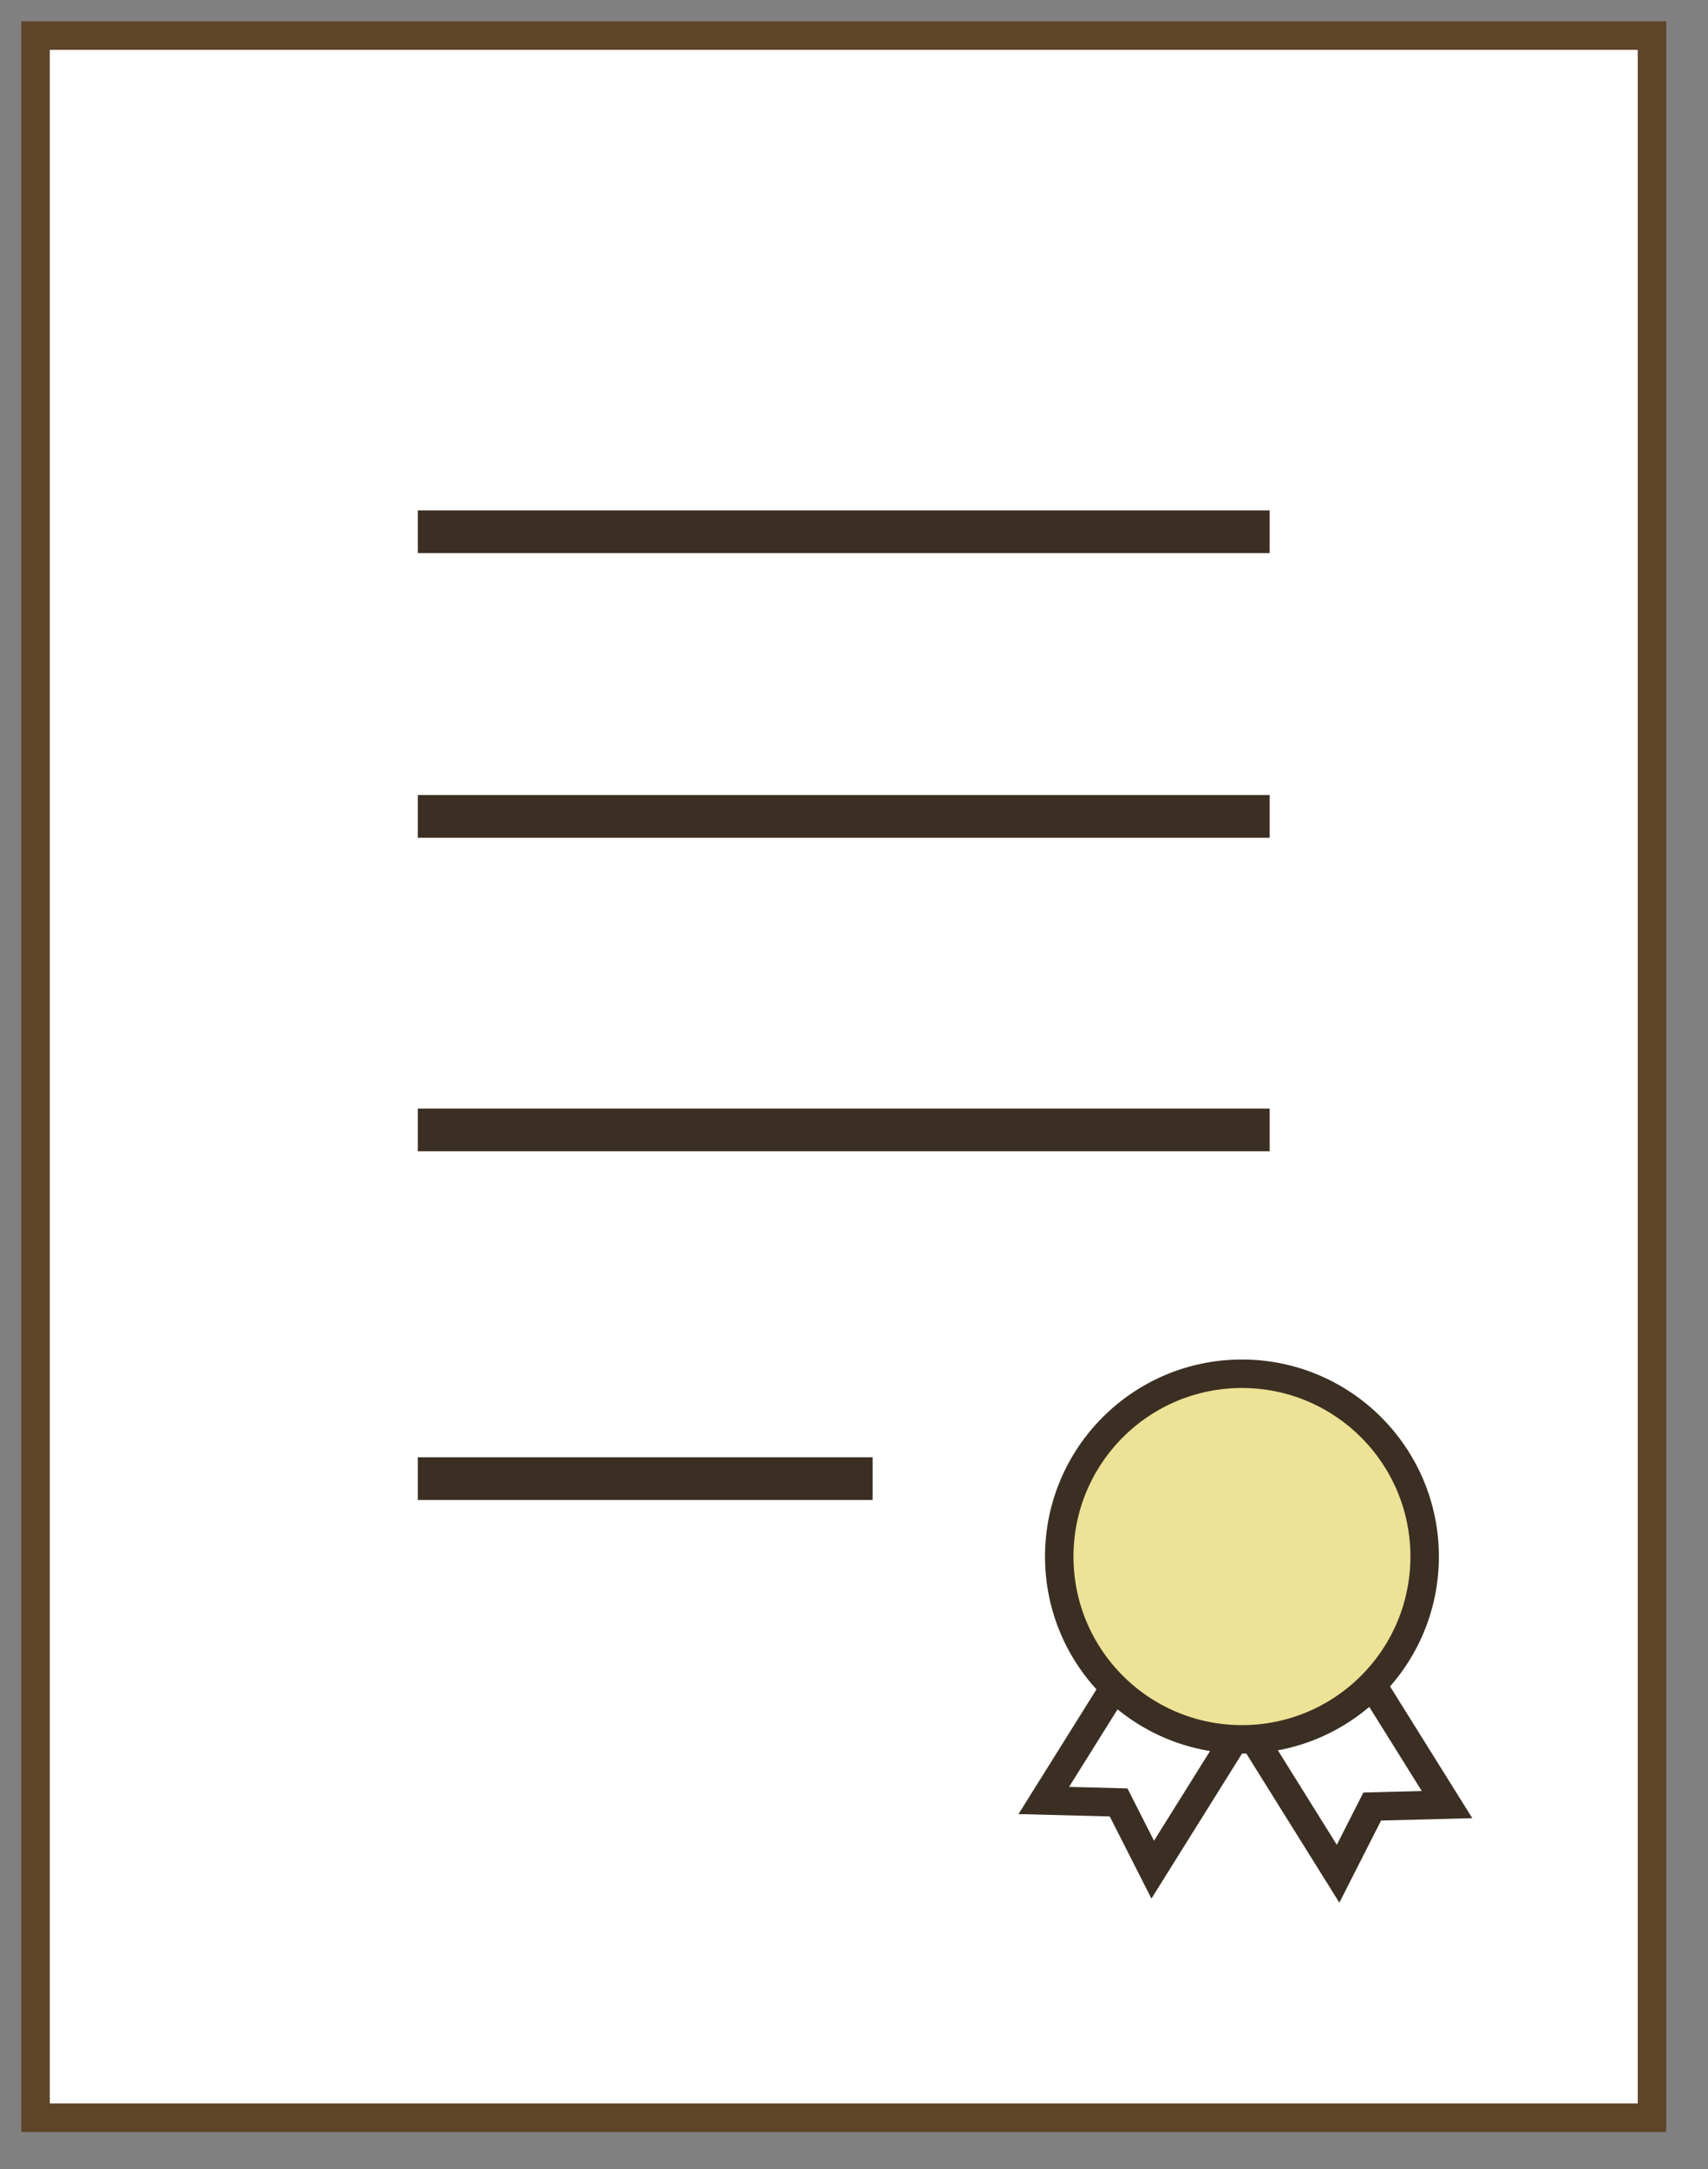
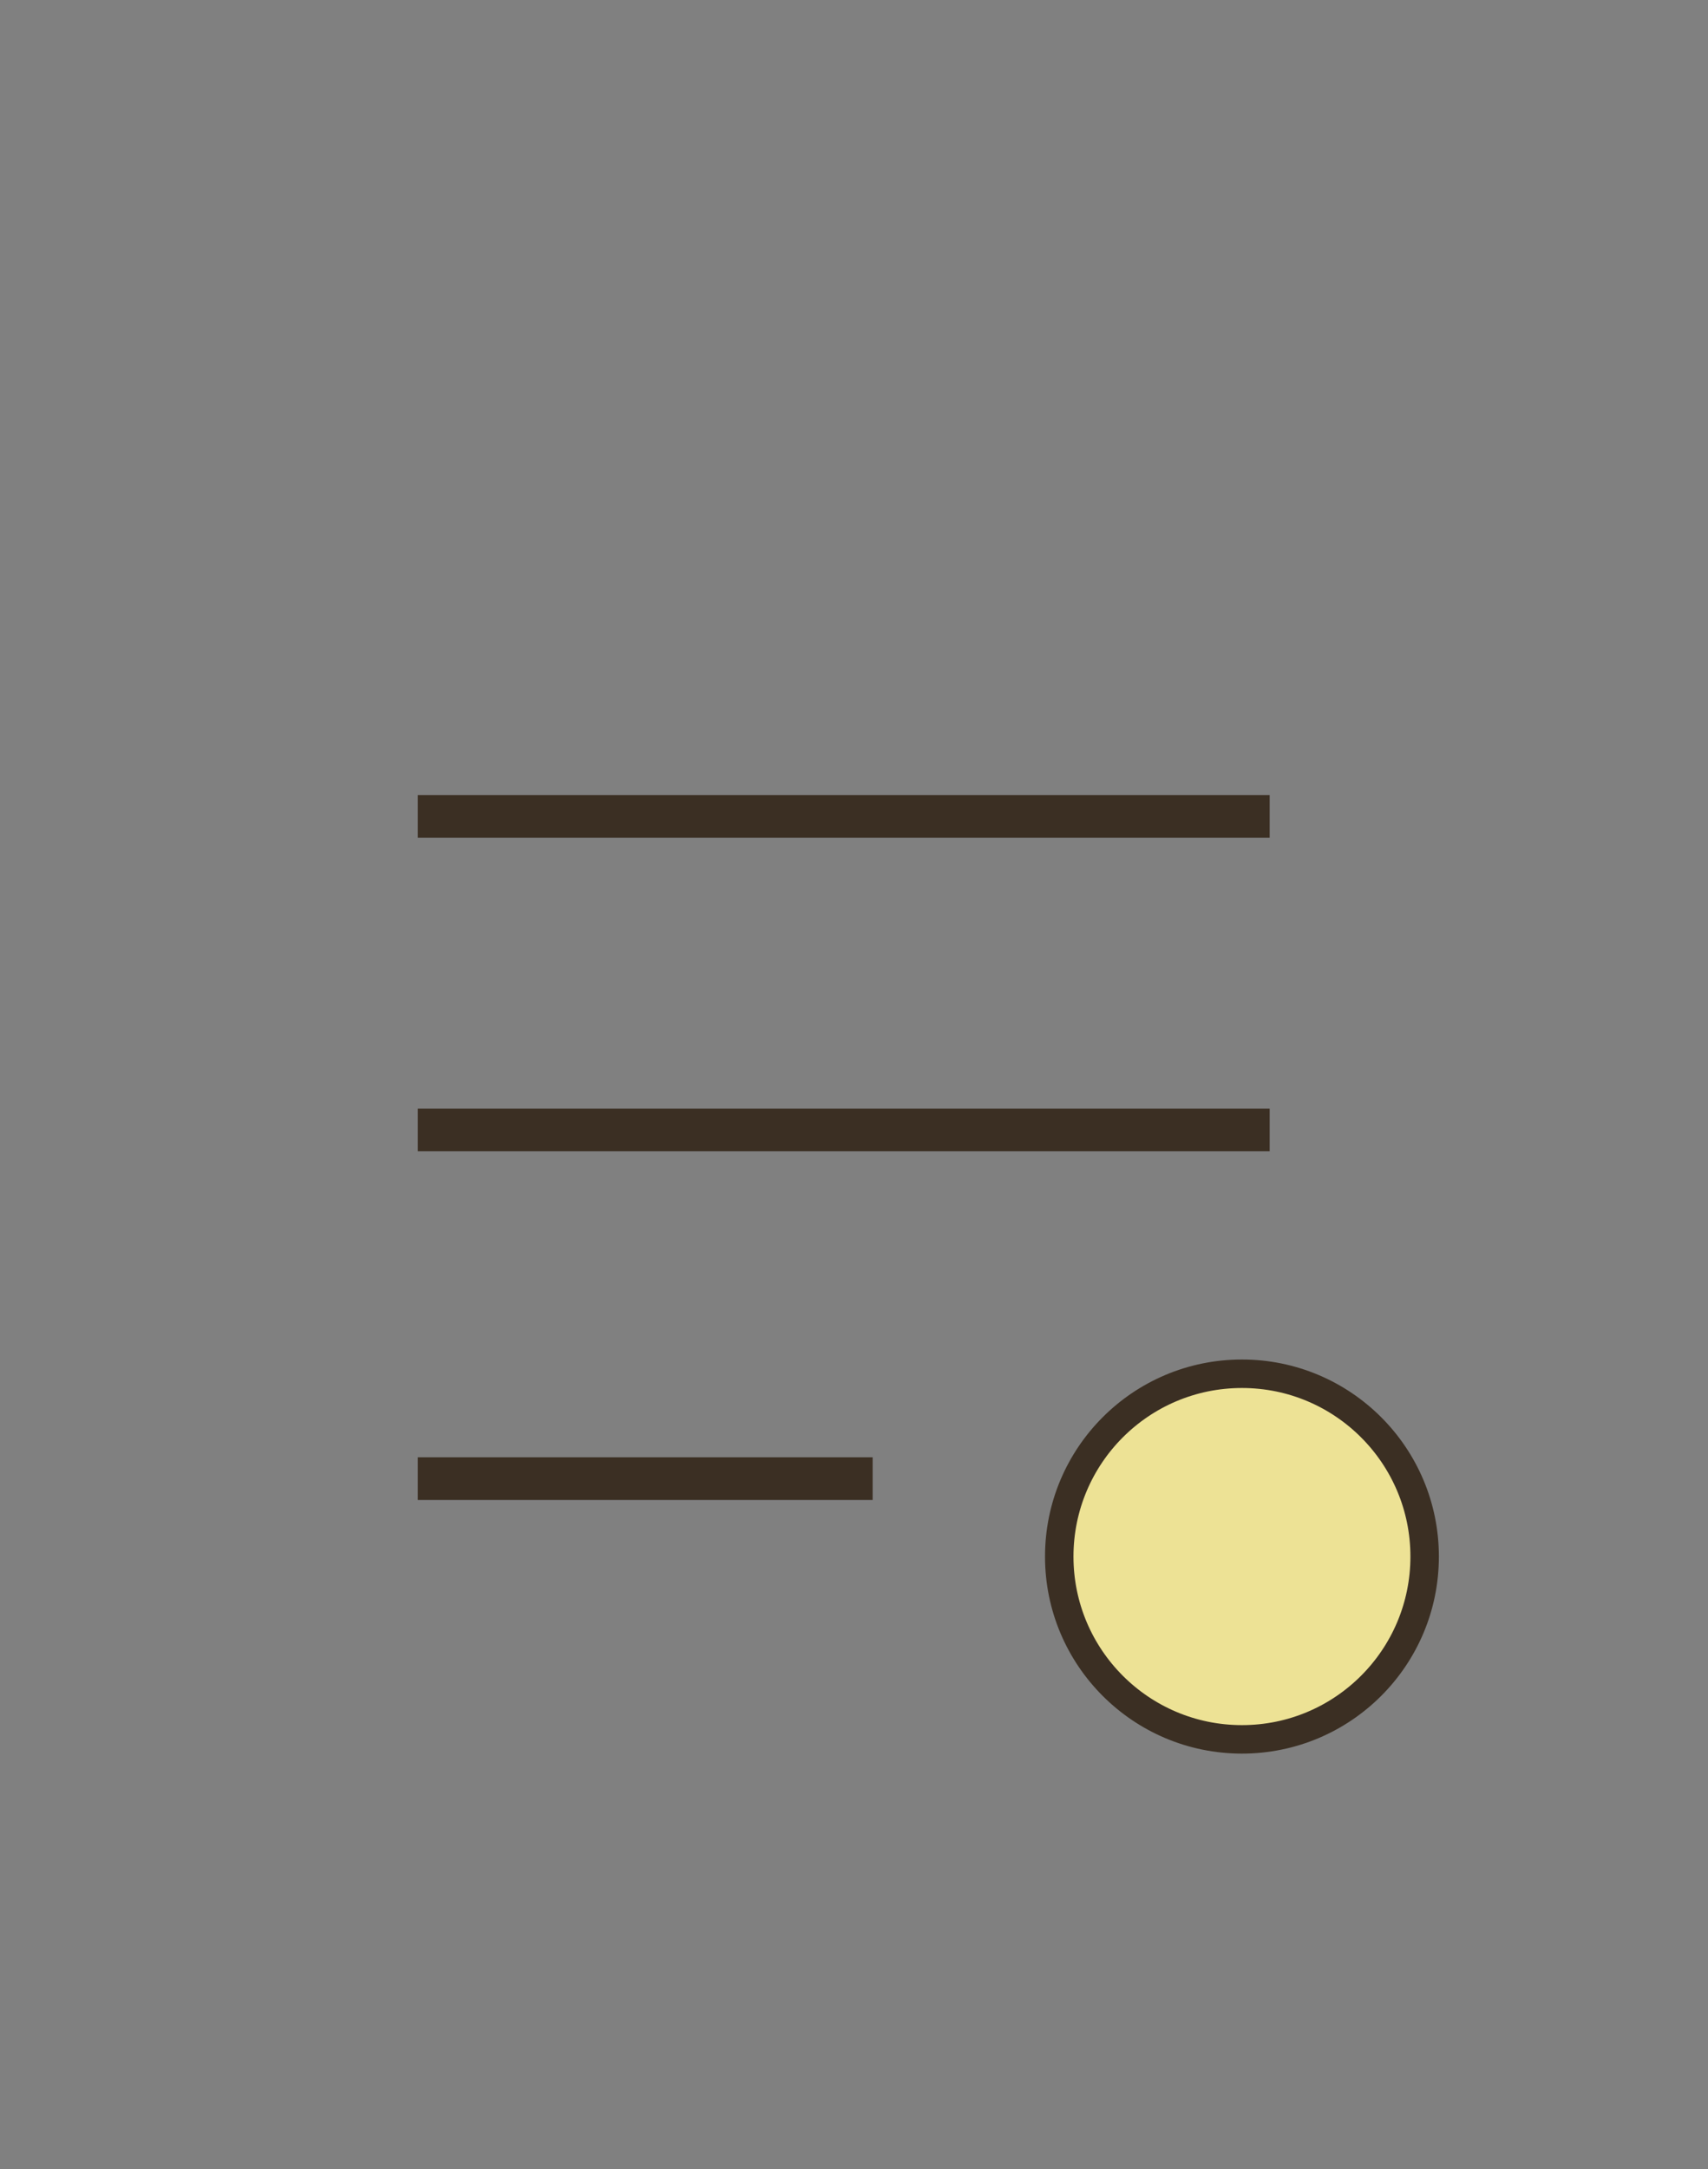
<svg xmlns="http://www.w3.org/2000/svg" width="78" height="99" viewBox="0 0 78 99" fill="none">
  <rect x="0" y="0" width="78" height="99" fill="#808080" stroke="none" />
-   <path d="M75.441 1.624H1.623V96.657H75.441V1.624Z" fill="white" stroke="#5E4429" stroke-width="1.3" stroke-miterlimit="10" />
  <path d="M19.081 37.263H57.983" stroke="#3B2F23" stroke-width="1.95" stroke-miterlimit="10" />
-   <path d="M19.081 24.27H57.983" stroke="#3B2F23" stroke-width="1.95" stroke-miterlimit="10" />
  <path d="M19.081 51.572H57.983" stroke="#3B2F23" stroke-width="1.95" stroke-miterlimit="10" />
  <path d="M19.081 67.488H39.851" stroke="#3B2F23" stroke-width="1.95" stroke-miterlimit="10" />
-   <path d="M58.445 76.05L55.783 74.362L53.47 72.901L47.667 82.178L51.084 82.267L52.642 85.335L58.445 76.05Z" stroke="#3B2F23" stroke-width="1.3" stroke-miterlimit="10" />
-   <path d="M66.082 82.365L60.288 73.088L57.877 74.614L55.312 76.237L61.107 85.522L62.666 82.454L66.082 82.365Z" stroke="#3B2F23" stroke-width="1.3" stroke-miterlimit="10" />
  <path d="M56.716 79.388C61.324 79.388 65.06 75.653 65.06 71.045C65.06 66.437 61.324 62.701 56.716 62.701C52.108 62.701 48.373 66.437 48.373 71.045C48.373 75.653 52.108 79.388 56.716 79.388Z" fill="#EDE295" stroke="#3B2F23" stroke-width="1.3" stroke-miterlimit="10" />
</svg>